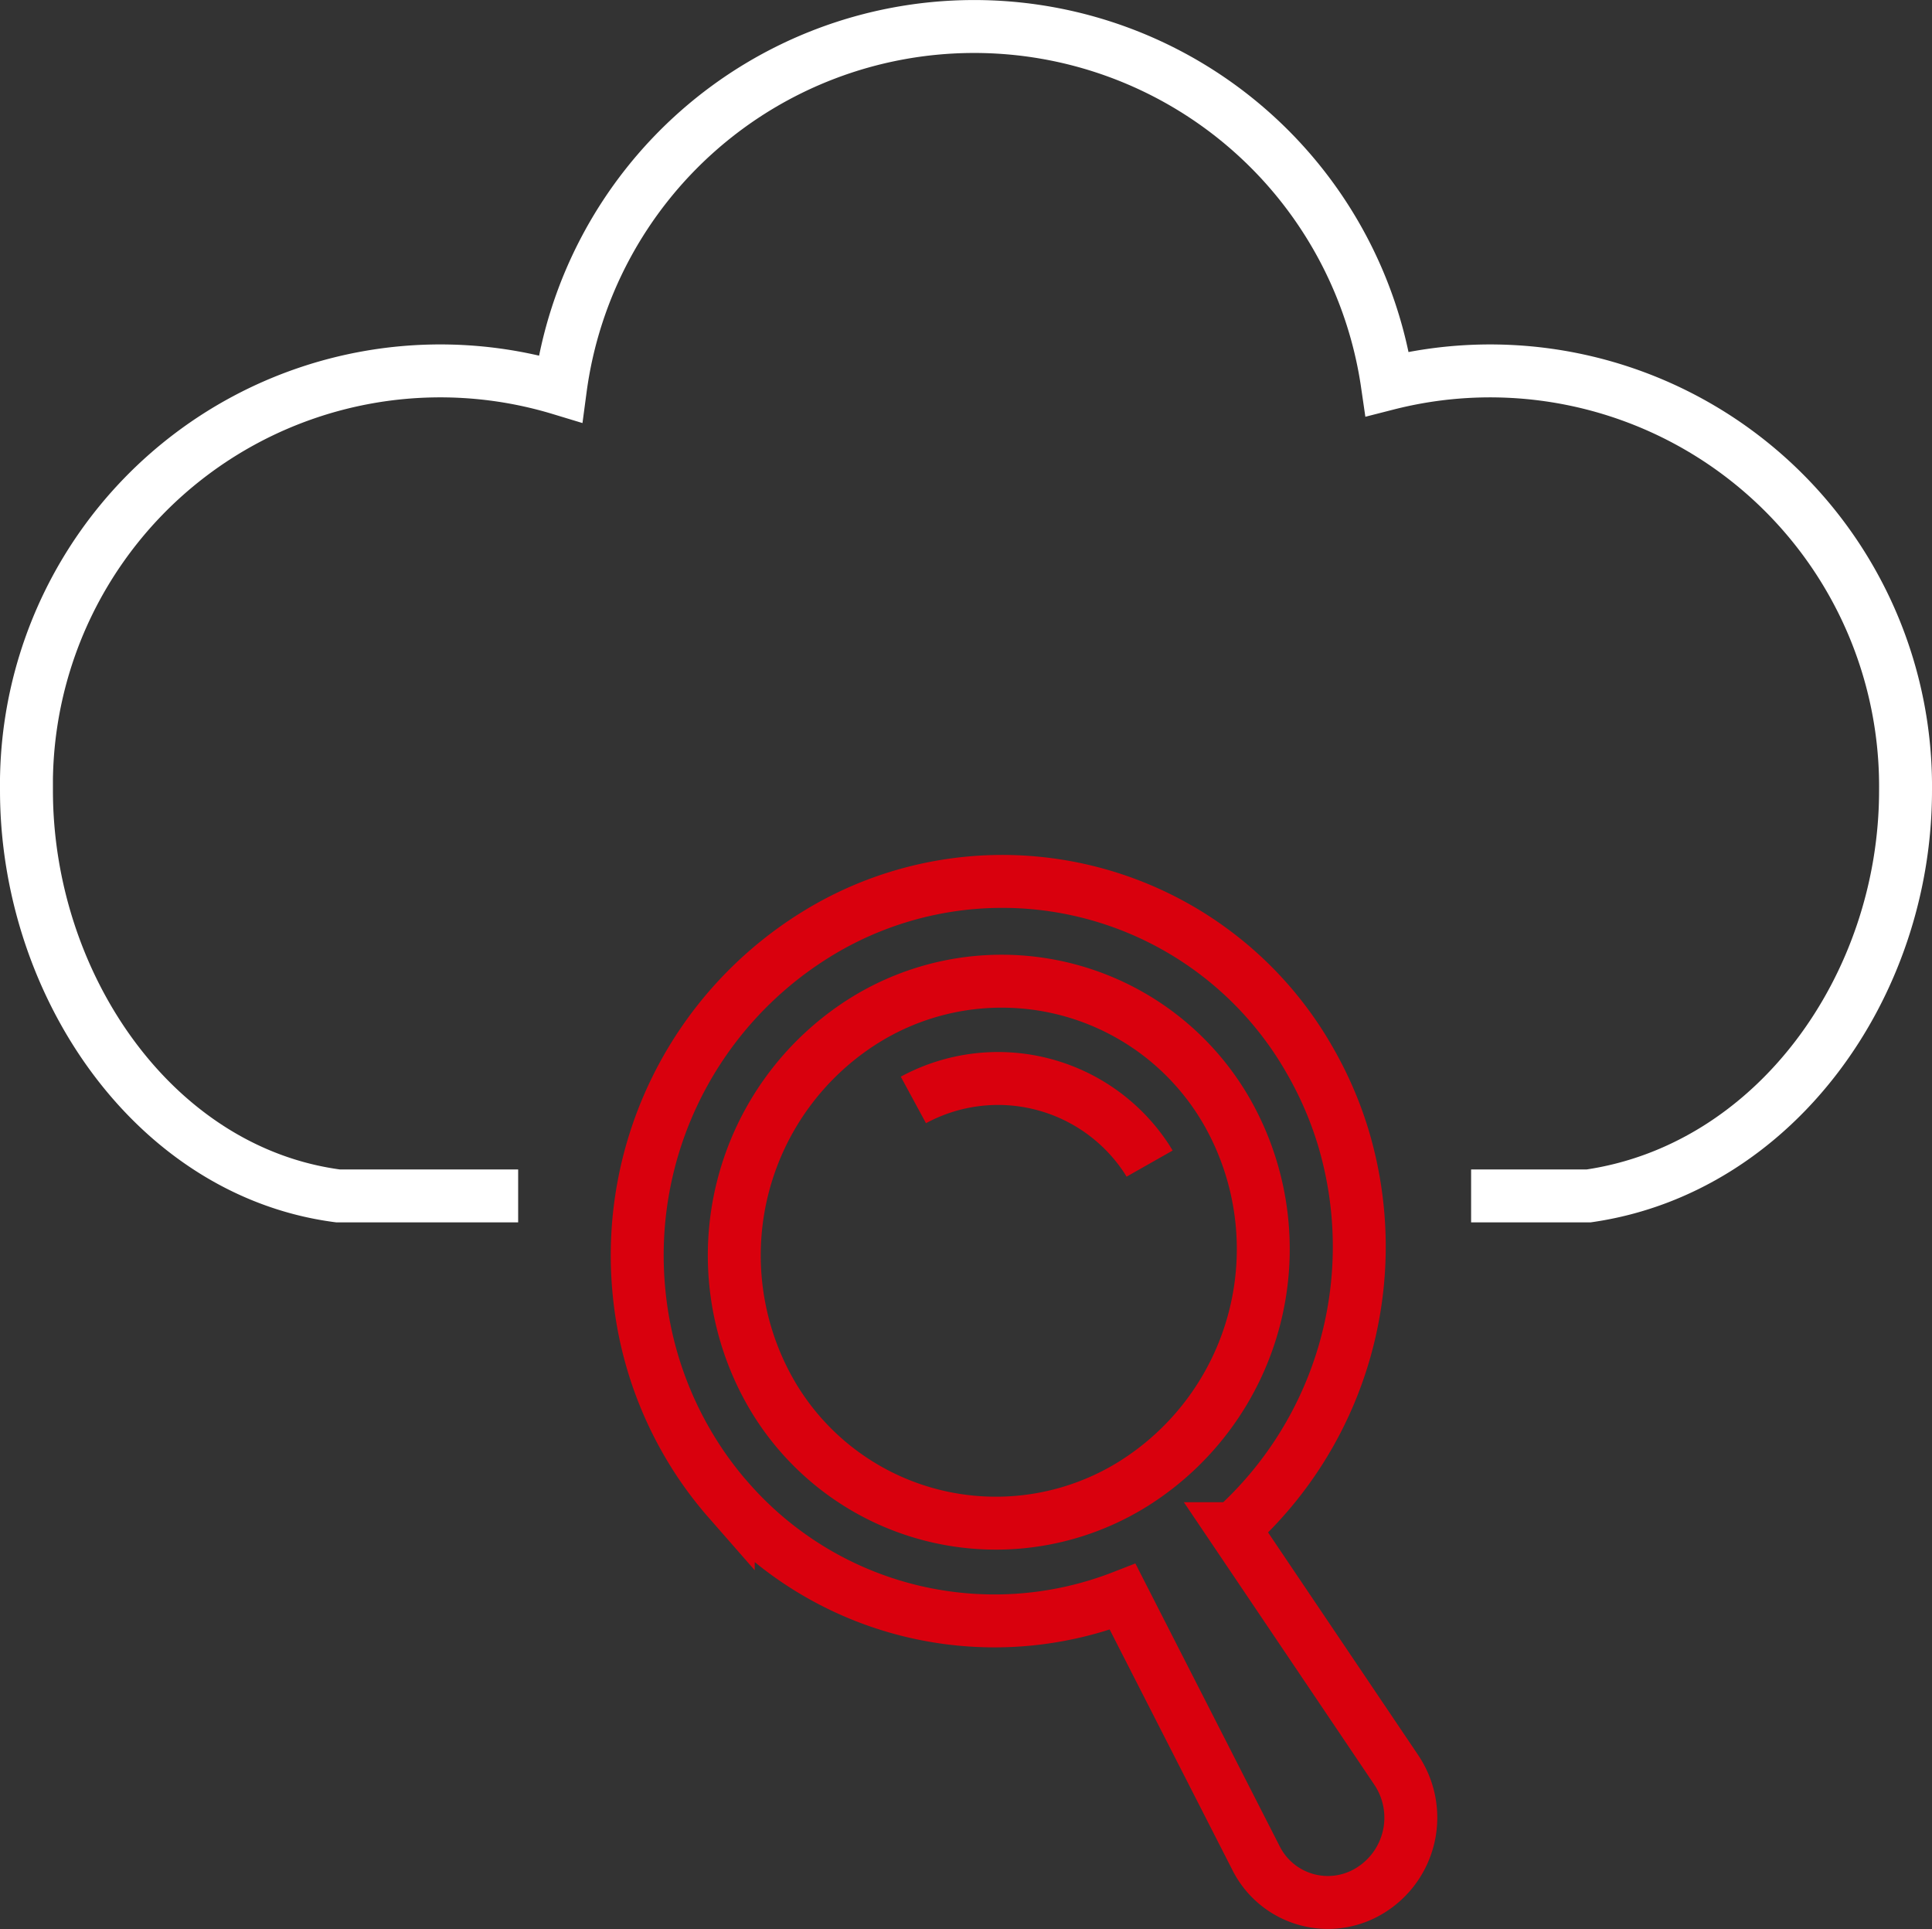
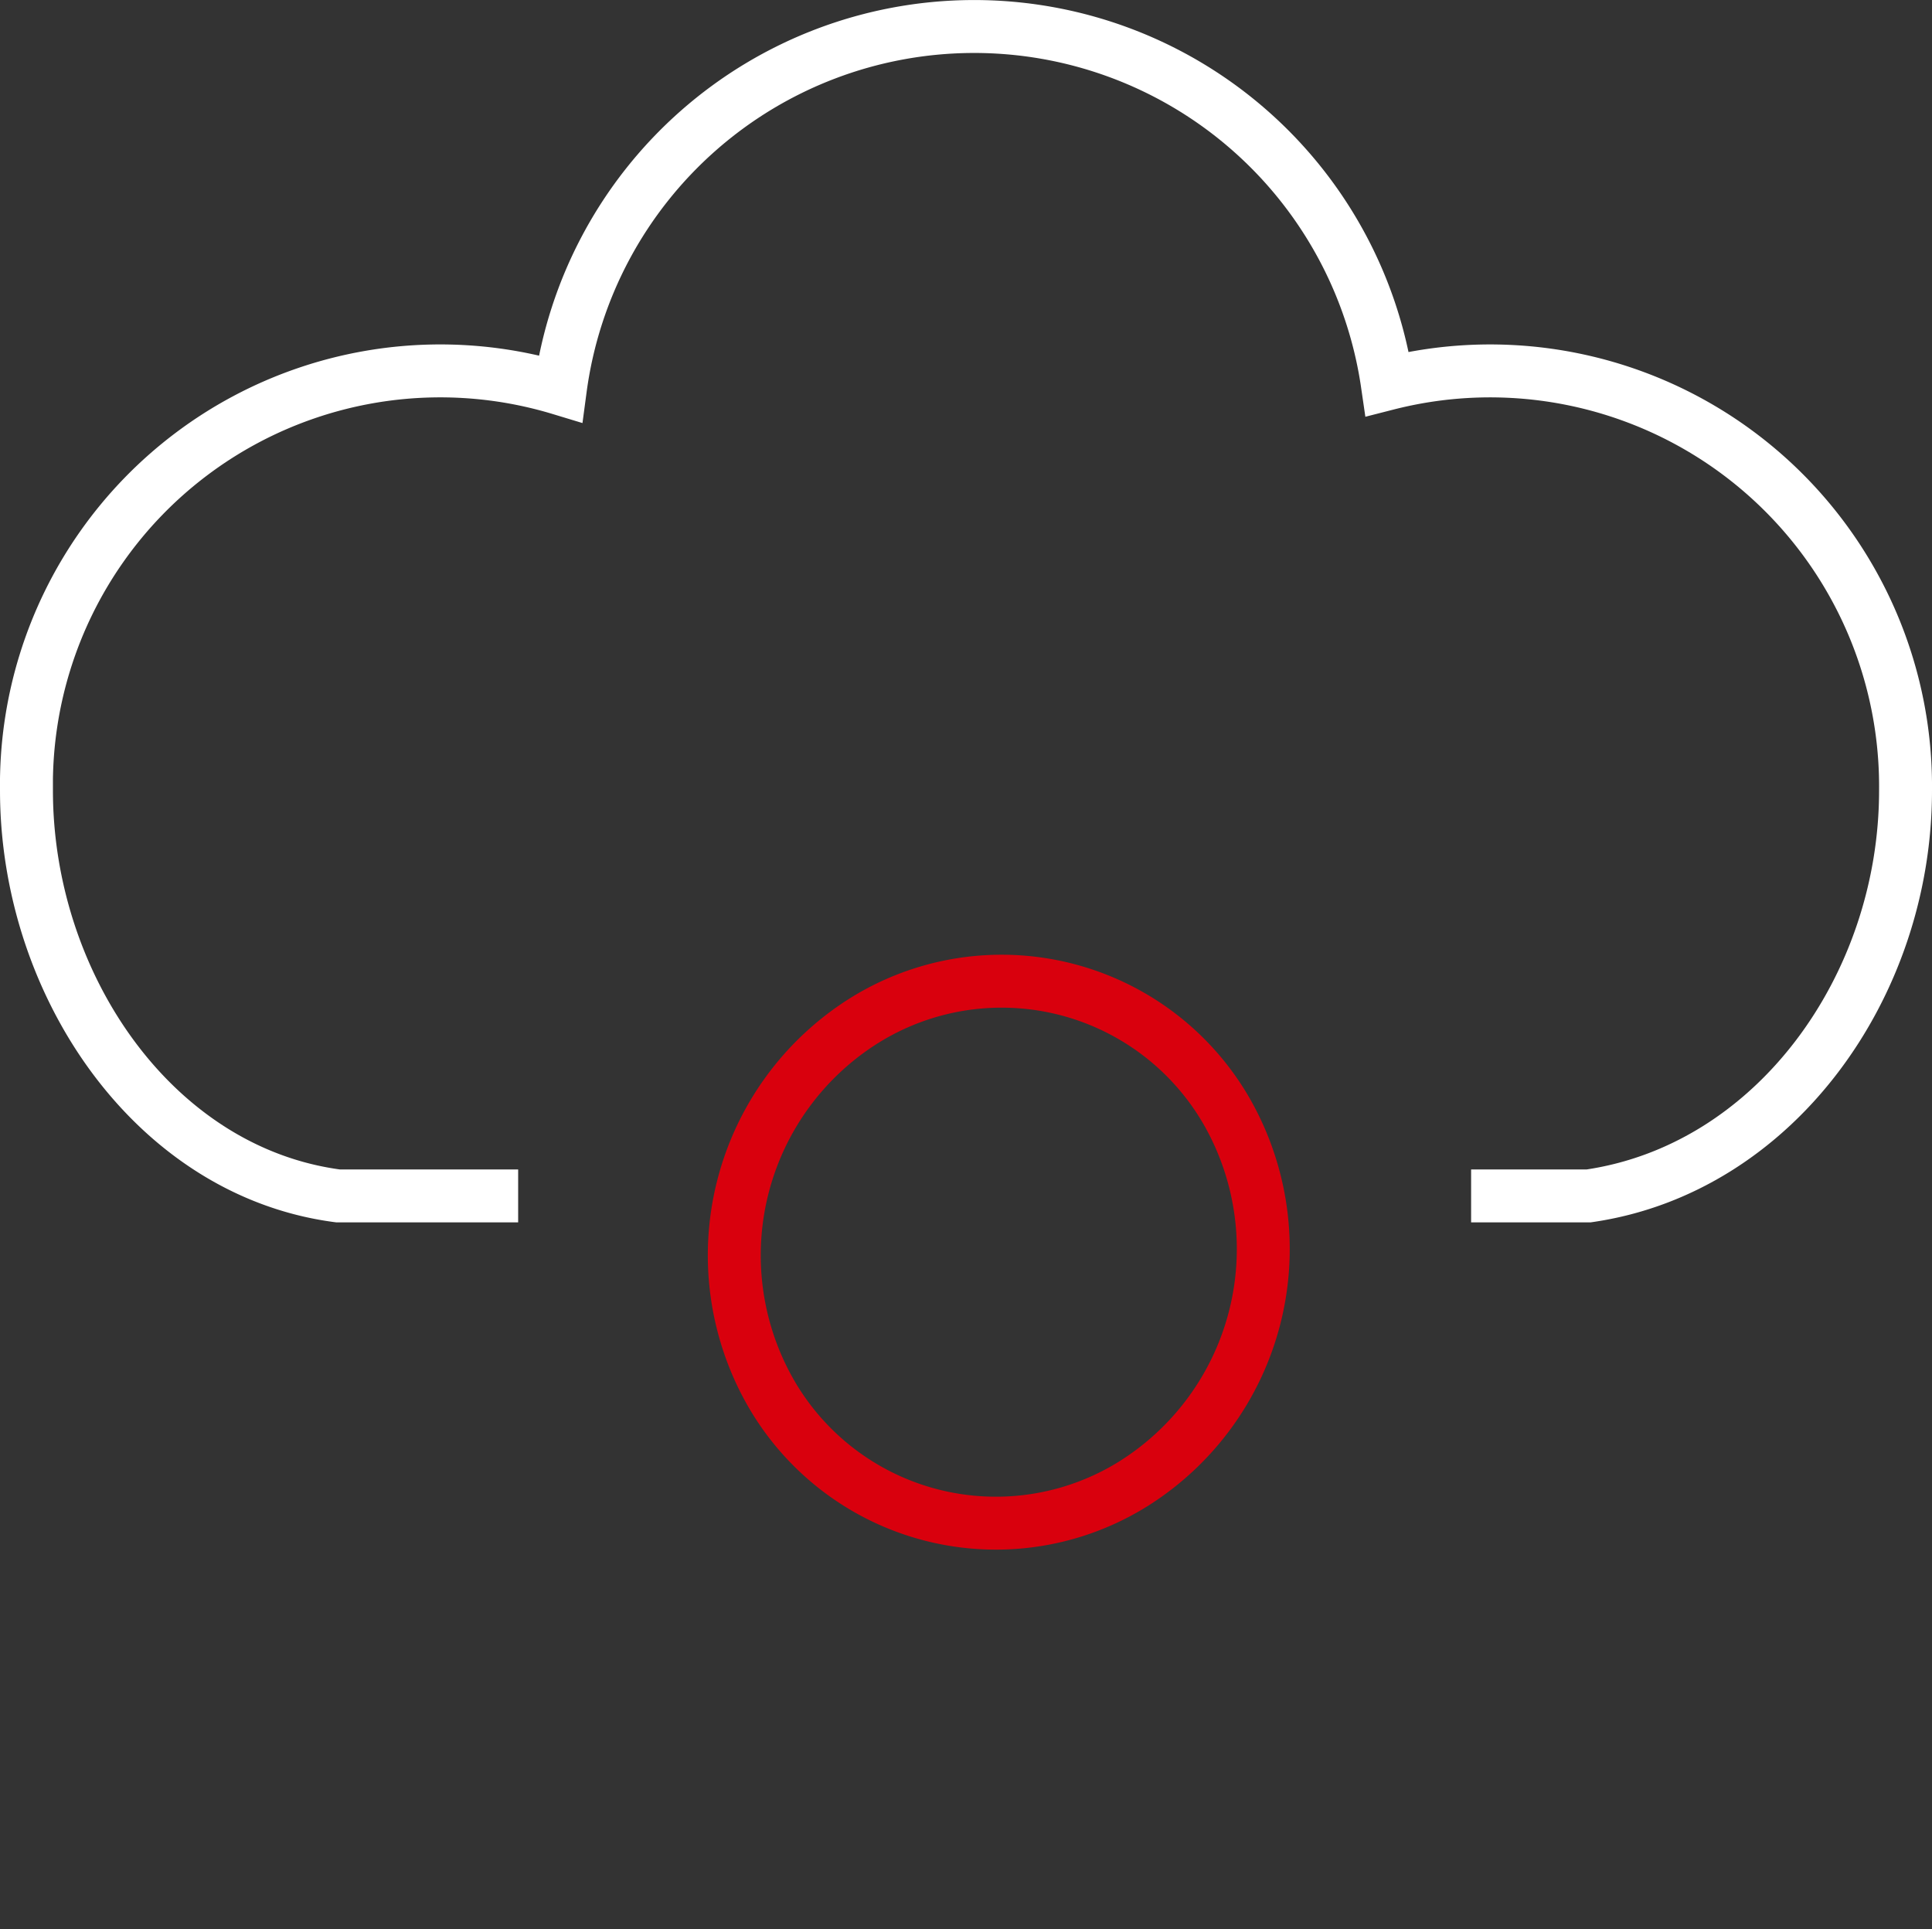
<svg xmlns="http://www.w3.org/2000/svg" width="76.657" height="76.546" viewBox="0 0 76.657 76.546">
  <rect x="0" y="0" width="76.657" height="76.546" fill="#333333" stroke="none" />
  <g id="Group_68214" data-name="Group 68214" transform="translate(3061.1 18069.604)">
    <path id="Path_61320" data-name="Path 61320" d="M431.789,47.448h-7.15c-7.3-.957-12.359-8.377-12.359-16.087a16.421,16.421,0,0,1,21.184-15.939,16.565,16.565,0,0,1,32.811-.193,16.483,16.483,0,0,1,20.562,16.132c0,7.785-5.2,15.017-12.568,16.087H469.6" transform="translate(-3472.33 -18069.604)" fill="none" stroke="#fff" stroke-miterlimit="10" stroke-width="2.1" />
-     <path id="Path_61321" data-name="Path 61321" d="M440.126,59.506a14.009,14.009,0,0,0,15.649,3.848l5.286,10.358A3.188,3.188,0,0,0,465.6,75a3.39,3.39,0,0,0,1.026-4.783l-6.449-9.566A15.049,15.049,0,0,0,464.5,45.045v0a14.656,14.656,0,0,0-1.307-2.986,14.034,14.034,0,0,0-19.6-4.976,14.97,14.97,0,0,0-7.006,14.206,14.673,14.673,0,0,0,1.9,5.928,14.369,14.369,0,0,0,1.639,2.291Z" transform="translate(-3472.33 -18069.604)" fill="none" stroke="#d9000d" stroke-miterlimit="10" stroke-width="2.1" />
    <path id="Path_61322" data-name="Path 61322" d="M456.176,58.885A10.3,10.3,0,0,1,441.8,55.238a10.994,10.994,0,0,1,3.746-14.763,10.3,10.3,0,0,1,14.371,3.647A10.994,10.994,0,0,1,456.176,58.885Z" transform="translate(-3472.33 -18069.604)" fill="none" stroke="#d9000d" stroke-miterlimit="10" stroke-width="2.1" />
-     <path id="Path_61323" data-name="Path 61323" d="M447.471,43.641a7.051,7.051,0,0,1,9.266,2.351c.036.058.072.115.106.175" transform="translate(-3472.33 -18069.604)" fill="none" stroke="#d9000d" stroke-miterlimit="10" stroke-width="2.1" />
  </g>
</svg>